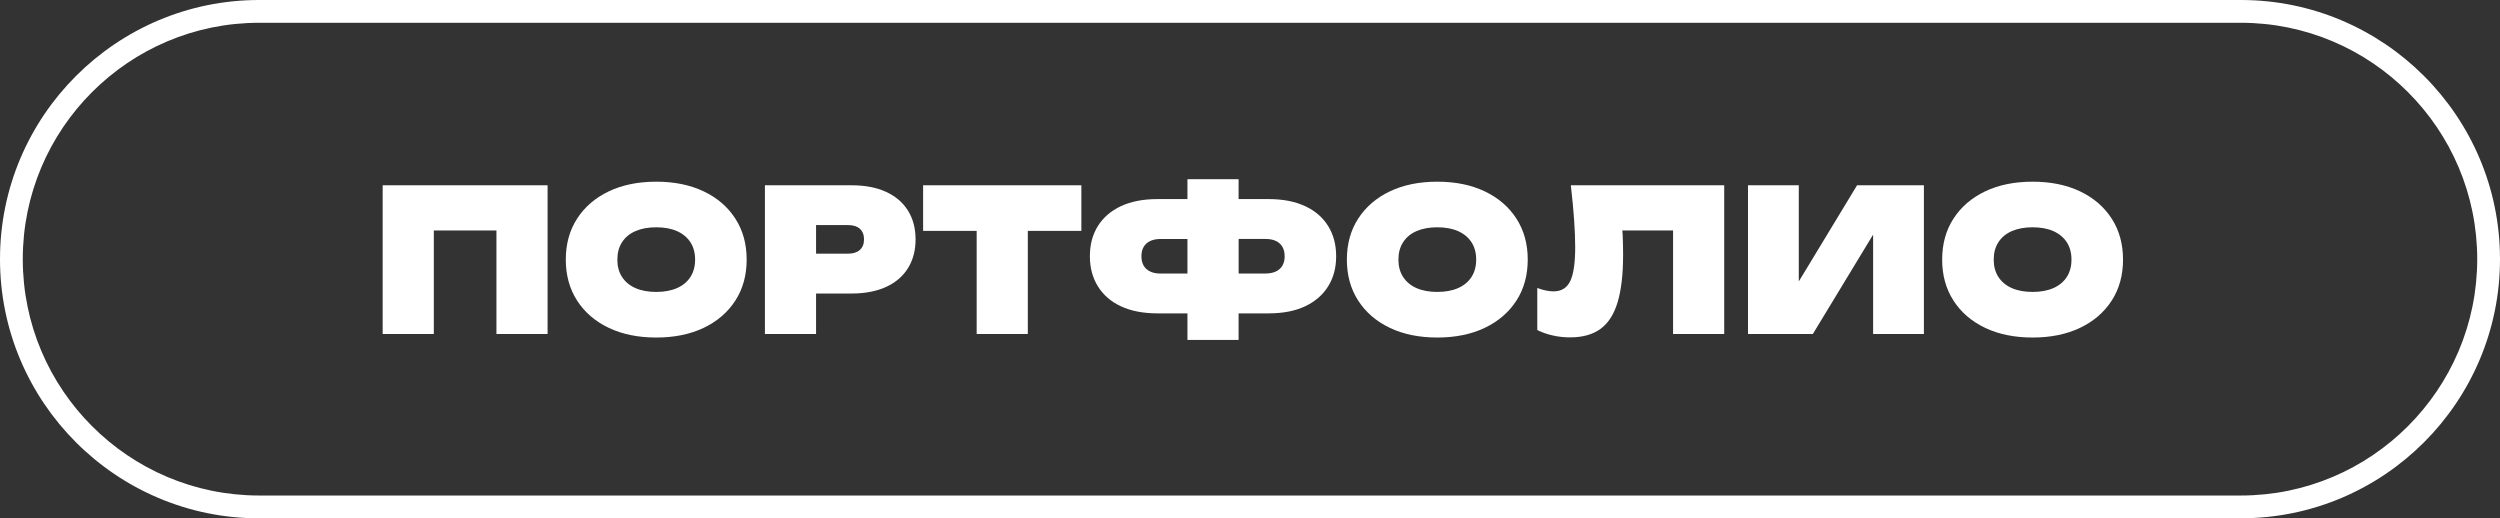
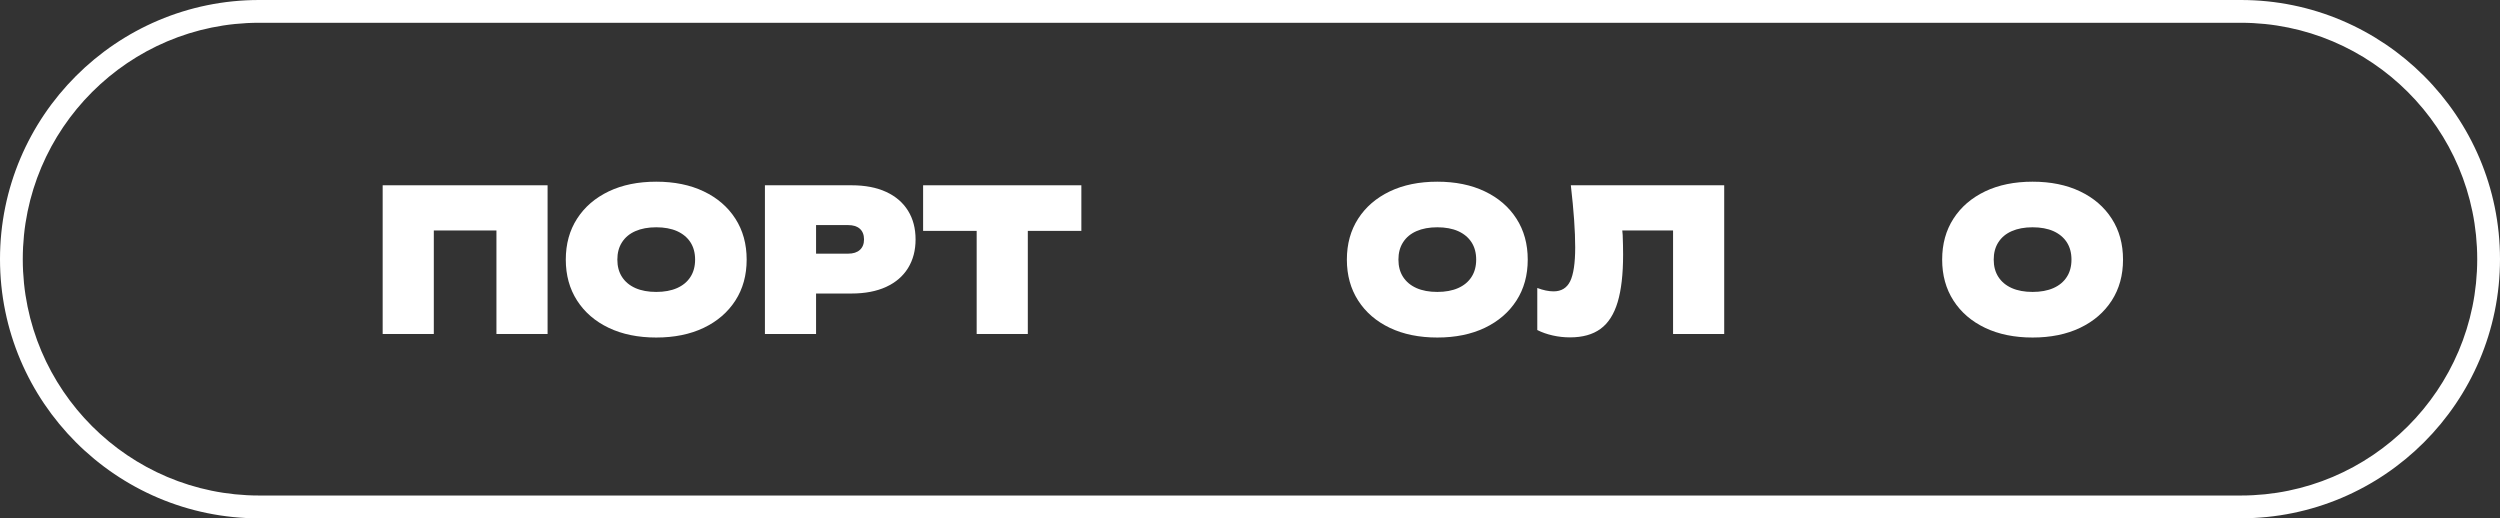
<svg xmlns="http://www.w3.org/2000/svg" id="_Слой_2" width="487.37" height="101.05" viewBox="0 0 487.37 101.05">
  <rect x="0" y="0" width="487.37" height="101.05" fill="#333333" stroke="none" />
  <g id="_Слой_1-2">
    <path d="M436.85,101.05H50.52C22.66,101.05,0,78.38,0,50.52S22.66,0,50.52,0h386.33c27.86,0,50.52,22.66,50.52,50.52s-22.66,50.52-50.52,50.52ZM50.52,4.44C25.11,4.44,4.44,25.11,4.44,50.52s20.67,46.08,46.08,46.08h386.33c25.41,0,46.08-20.67,46.08-46.08s-20.67-46.08-46.08-46.08H50.52Z" style="fill:#fff;" />
    <path d="M106.75,36.12v28.99h-9.97v-20.18h-12.21v20.18h-9.97v-28.99h32.16Z" style="fill:#fff;" />
    <path d="M127.93,65.8c-3.53,0-6.62-.63-9.26-1.89-2.64-1.26-4.7-3.03-6.17-5.32s-2.2-4.94-2.2-7.98.73-5.7,2.2-7.98,3.52-4.05,6.17-5.32c2.64-1.26,5.73-1.89,9.26-1.89s6.62.63,9.26,1.89c2.64,1.26,4.7,3.03,6.17,5.32,1.47,2.28,2.2,4.94,2.2,7.98s-.73,5.7-2.2,7.98c-1.47,2.28-3.52,4.05-6.17,5.32-2.64,1.26-5.73,1.89-9.26,1.89ZM127.93,56.91c1.57,0,2.93-.25,4.06-.75,1.13-.5,2-1.22,2.61-2.17.61-.94.91-2.07.91-3.38s-.3-2.44-.91-3.38c-.61-.94-1.48-1.66-2.61-2.17-1.13-.5-2.49-.75-4.06-.75s-2.92.25-4.06.75c-1.14.5-2,1.22-2.61,2.17-.61.94-.91,2.07-.91,3.38s.3,2.44.91,3.38c.61.94,1.47,1.66,2.61,2.17,1.13.5,2.49.75,4.06.75Z" style="fill:#fff;" />
    <path d="M166.01,36.12c2.63,0,4.88.43,6.74,1.29,1.87.86,3.29,2.09,4.27,3.67.98,1.58,1.47,3.45,1.47,5.59s-.49,4-1.47,5.59c-.98,1.58-2.4,2.81-4.27,3.67-1.87.86-4.12,1.29-6.74,1.29h-6.92v7.89h-9.97v-28.99h16.89ZM159.09,49.45h6.26c.98,0,1.74-.24,2.28-.73.54-.49.81-1.17.81-2.05s-.27-1.59-.81-2.07c-.54-.48-1.3-.72-2.28-.72h-6.26v5.57Z" style="fill:#fff;" />
    <path d="M179.96,36.12h30.85v8.89h-10.44v20.1h-9.97v-20.1h-10.44v-8.89Z" style="fill:#fff;" />
-     <path d="M225.65,61.09c-2.78,0-5.15-.46-7.11-1.37-1.96-.91-3.46-2.21-4.5-3.89-1.04-1.67-1.57-3.63-1.57-5.88s.52-4.23,1.57-5.9,2.54-2.95,4.5-3.87c1.96-.91,4.33-1.37,7.11-1.37h5.84v-3.87h9.97v3.87h5.84c2.78,0,5.15.46,7.11,1.37,1.96.91,3.46,2.2,4.5,3.87,1.04,1.66,1.57,3.63,1.57,5.9s-.52,4.2-1.57,5.88c-1.04,1.68-2.55,2.97-4.5,3.89-1.96.92-4.33,1.37-7.11,1.37h-5.84v5.18h-9.97v-5.18h-5.84ZM231.49,53.32v-6.73h-5.22c-.8,0-1.48.13-2.03.39-.55.26-.98.64-1.28,1.14-.3.5-.44,1.11-.44,1.84s.15,1.33.44,1.84c.3.5.72.88,1.28,1.14.55.26,1.23.39,2.03.39h5.22ZM241.47,53.32h5.22c.8,0,1.47-.13,2.03-.39.55-.26.98-.64,1.28-1.14.3-.5.44-1.11.44-1.84s-.15-1.33-.44-1.84c-.3-.5-.72-.88-1.28-1.14-.55-.26-1.23-.39-2.03-.39h-5.22v6.73Z" style="fill:#fff;" />
    <path d="M280.2,65.8c-3.53,0-6.62-.63-9.26-1.89-2.64-1.26-4.7-3.03-6.17-5.32s-2.2-4.94-2.2-7.98.73-5.7,2.2-7.98,3.52-4.05,6.17-5.32c2.64-1.26,5.73-1.89,9.26-1.89s6.62.63,9.26,1.89c2.64,1.26,4.7,3.03,6.17,5.32,1.47,2.28,2.2,4.94,2.2,7.98s-.73,5.7-2.2,7.98c-1.47,2.28-3.52,4.05-6.17,5.32-2.64,1.26-5.73,1.89-9.26,1.89ZM280.2,56.91c1.57,0,2.93-.25,4.06-.75,1.13-.5,2-1.22,2.61-2.17.61-.94.91-2.07.91-3.38s-.3-2.44-.91-3.38c-.61-.94-1.48-1.66-2.61-2.17-1.13-.5-2.49-.75-4.06-.75s-2.92.25-4.06.75c-1.14.5-2,1.22-2.61,2.17-.61.94-.91,2.07-.91,3.38s.3,2.44.91,3.38c.61.94,1.47,1.66,2.61,2.17,1.13.5,2.49.75,4.06.75Z" style="fill:#fff;" />
    <path d="M306.21,36.12h29.92v28.99h-9.97v-20.18h-9.9c.03.31.05.61.08.89.05,1.34.08,2.62.08,3.83,0,3.79-.35,6.87-1.06,9.24-.71,2.37-1.82,4.11-3.34,5.22-1.52,1.11-3.5,1.66-5.95,1.66-1.13,0-2.25-.12-3.36-.37-1.11-.25-2.11-.6-3.02-1.06v-8.2c1.16.44,2.22.66,3.17.66,1.52,0,2.6-.66,3.25-1.99.64-1.33.97-3.52.97-6.59,0-1.6-.07-3.39-.21-5.37-.14-1.98-.35-4.23-.64-6.73Z" style="fill:#fff;" />
-     <path d="M340.77,65.11v-28.99h9.9v18.75l11.36-18.75h13.03v28.99h-9.9v-19.37l-11.75,19.37h-12.64Z" style="fill:#fff;" />
    <path d="M396.25,65.8c-3.53,0-6.62-.63-9.26-1.89-2.64-1.26-4.7-3.03-6.17-5.32s-2.2-4.94-2.2-7.98.73-5.7,2.2-7.98,3.52-4.05,6.17-5.32c2.64-1.26,5.73-1.89,9.26-1.89s6.62.63,9.26,1.89c2.64,1.26,4.7,3.03,6.17,5.32,1.47,2.28,2.2,4.94,2.2,7.98s-.73,5.7-2.2,7.98c-1.47,2.28-3.52,4.05-6.17,5.32-2.64,1.26-5.73,1.89-9.26,1.89ZM396.25,56.91c1.57,0,2.93-.25,4.06-.75,1.13-.5,2-1.22,2.61-2.17.61-.94.91-2.07.91-3.38s-.3-2.44-.91-3.38c-.61-.94-1.48-1.66-2.61-2.17-1.13-.5-2.49-.75-4.06-.75s-2.92.25-4.06.75c-1.14.5-2,1.22-2.61,2.17-.61.94-.91,2.07-.91,3.38s.3,2.44.91,3.38c.61.94,1.47,1.66,2.61,2.17,1.13.5,2.49.75,4.06.75Z" style="fill:#fff;" />
  </g>
</svg>